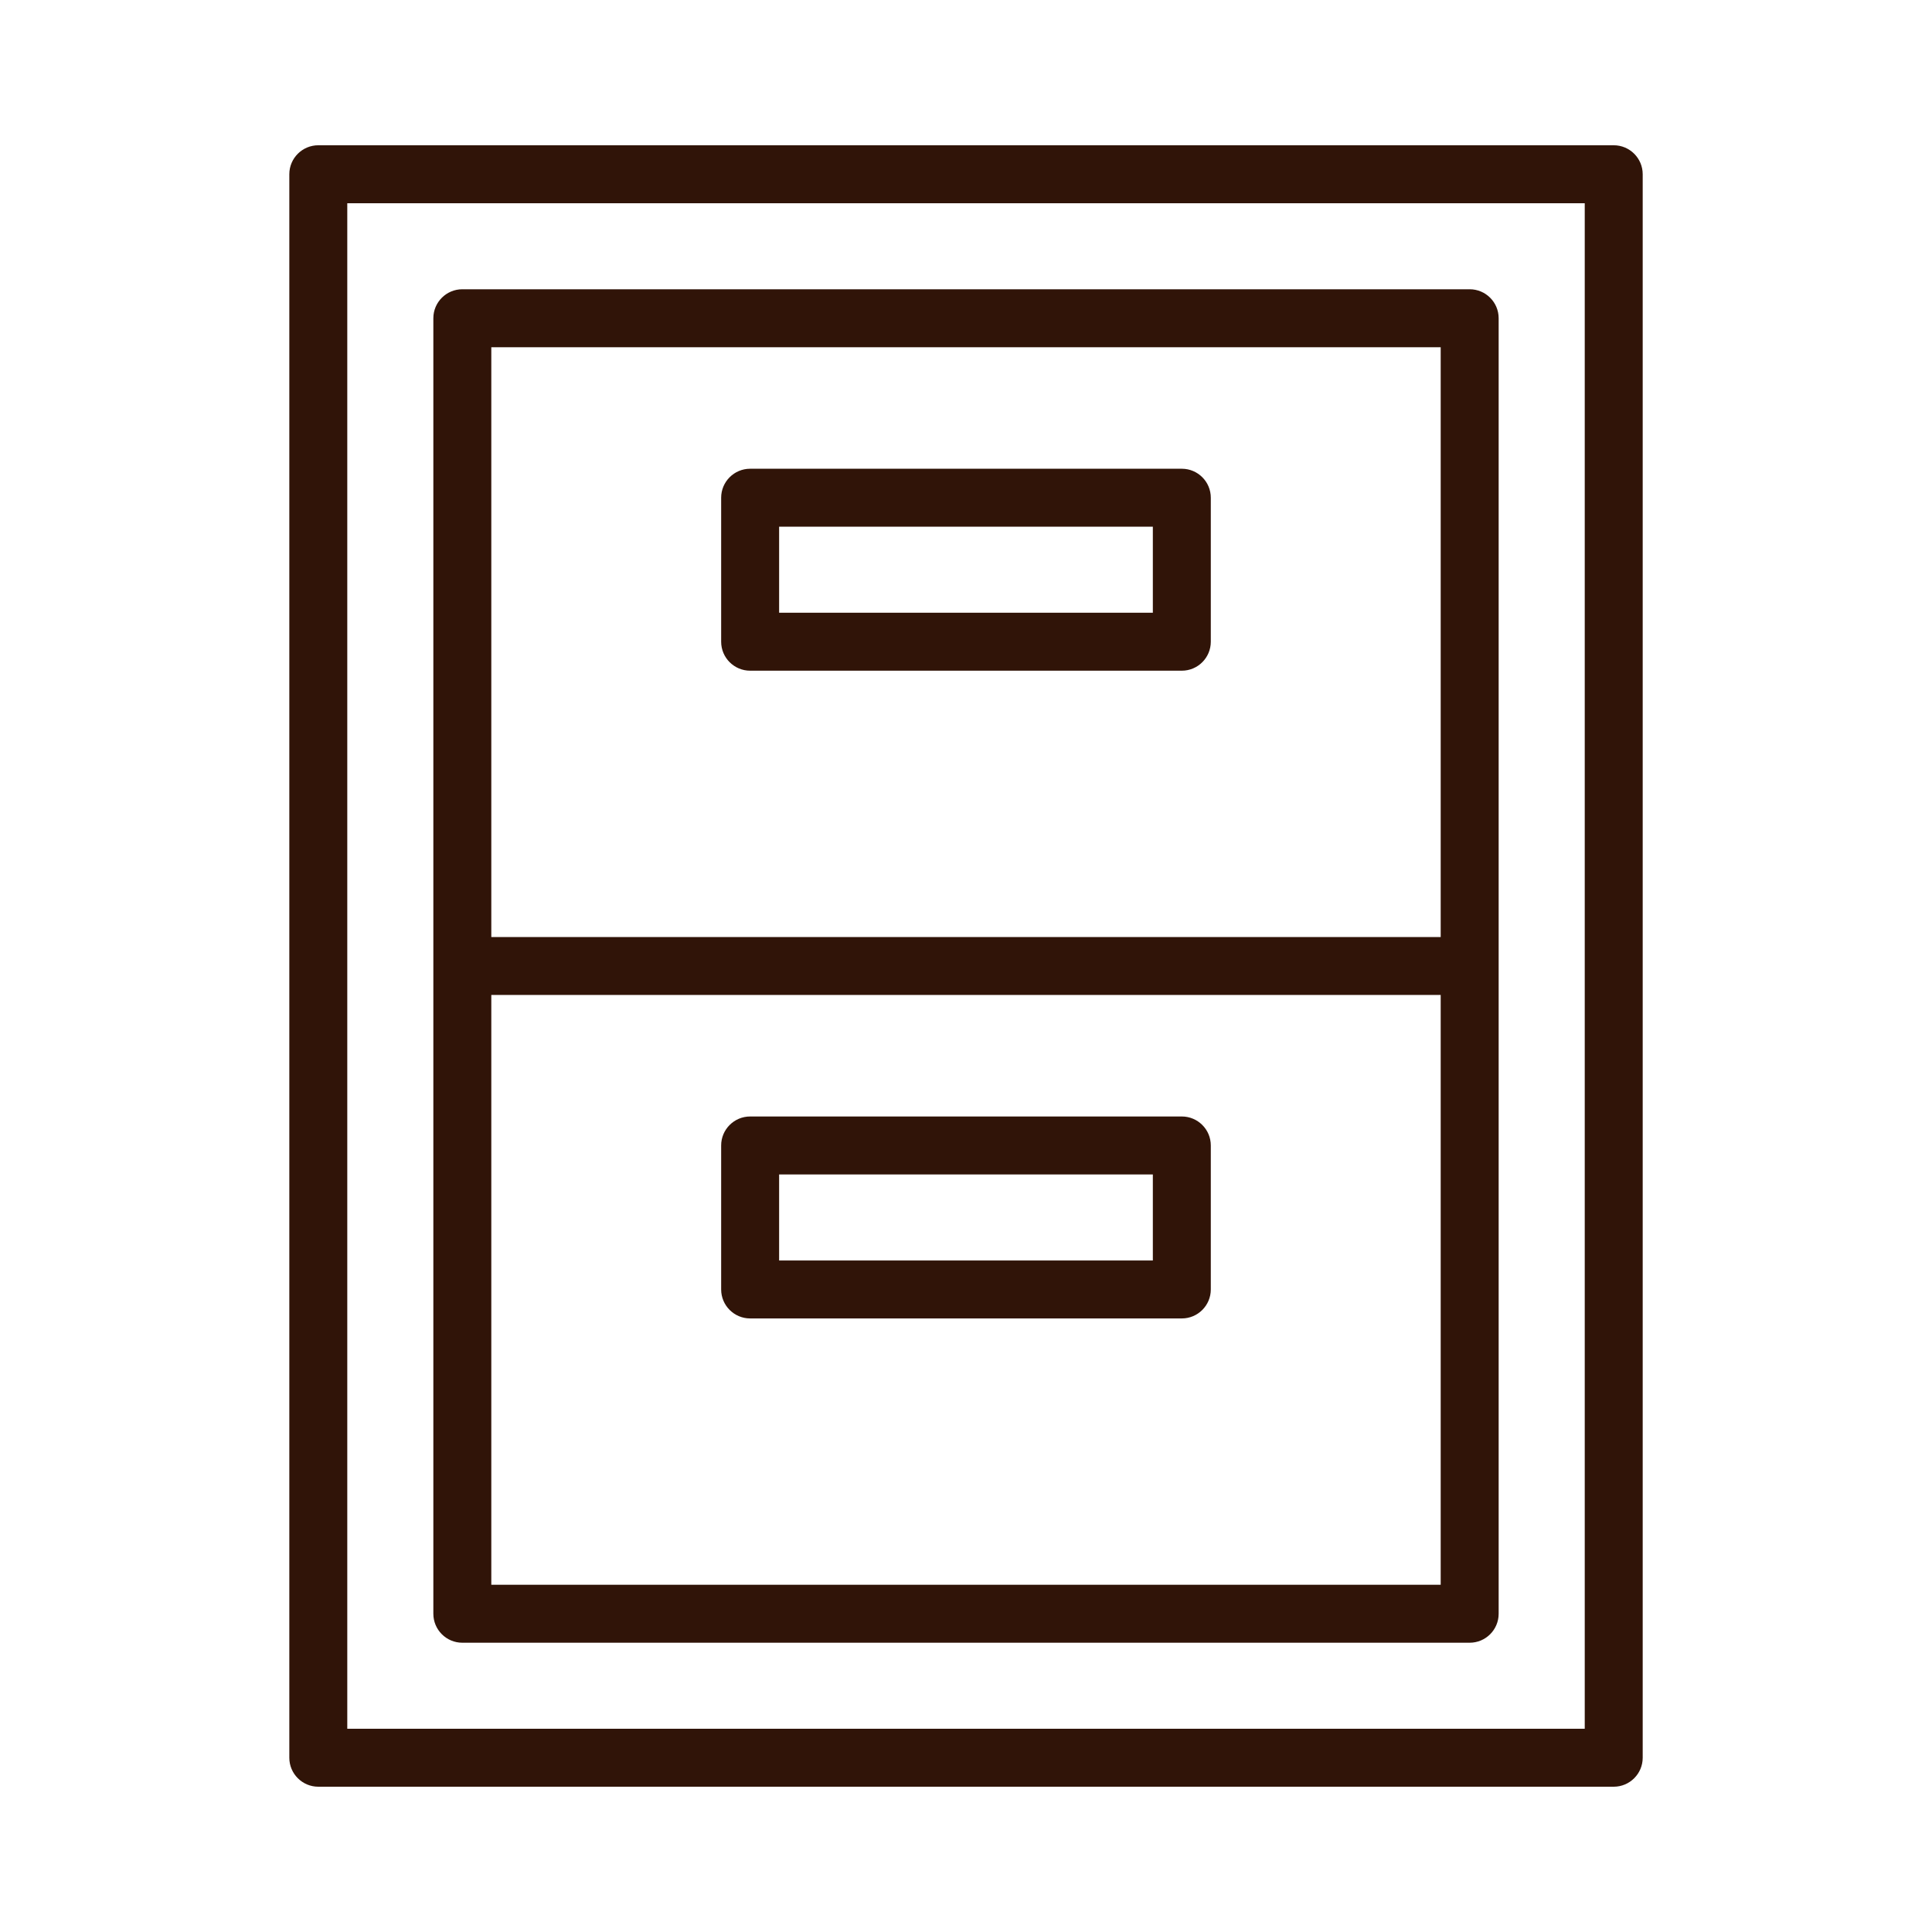
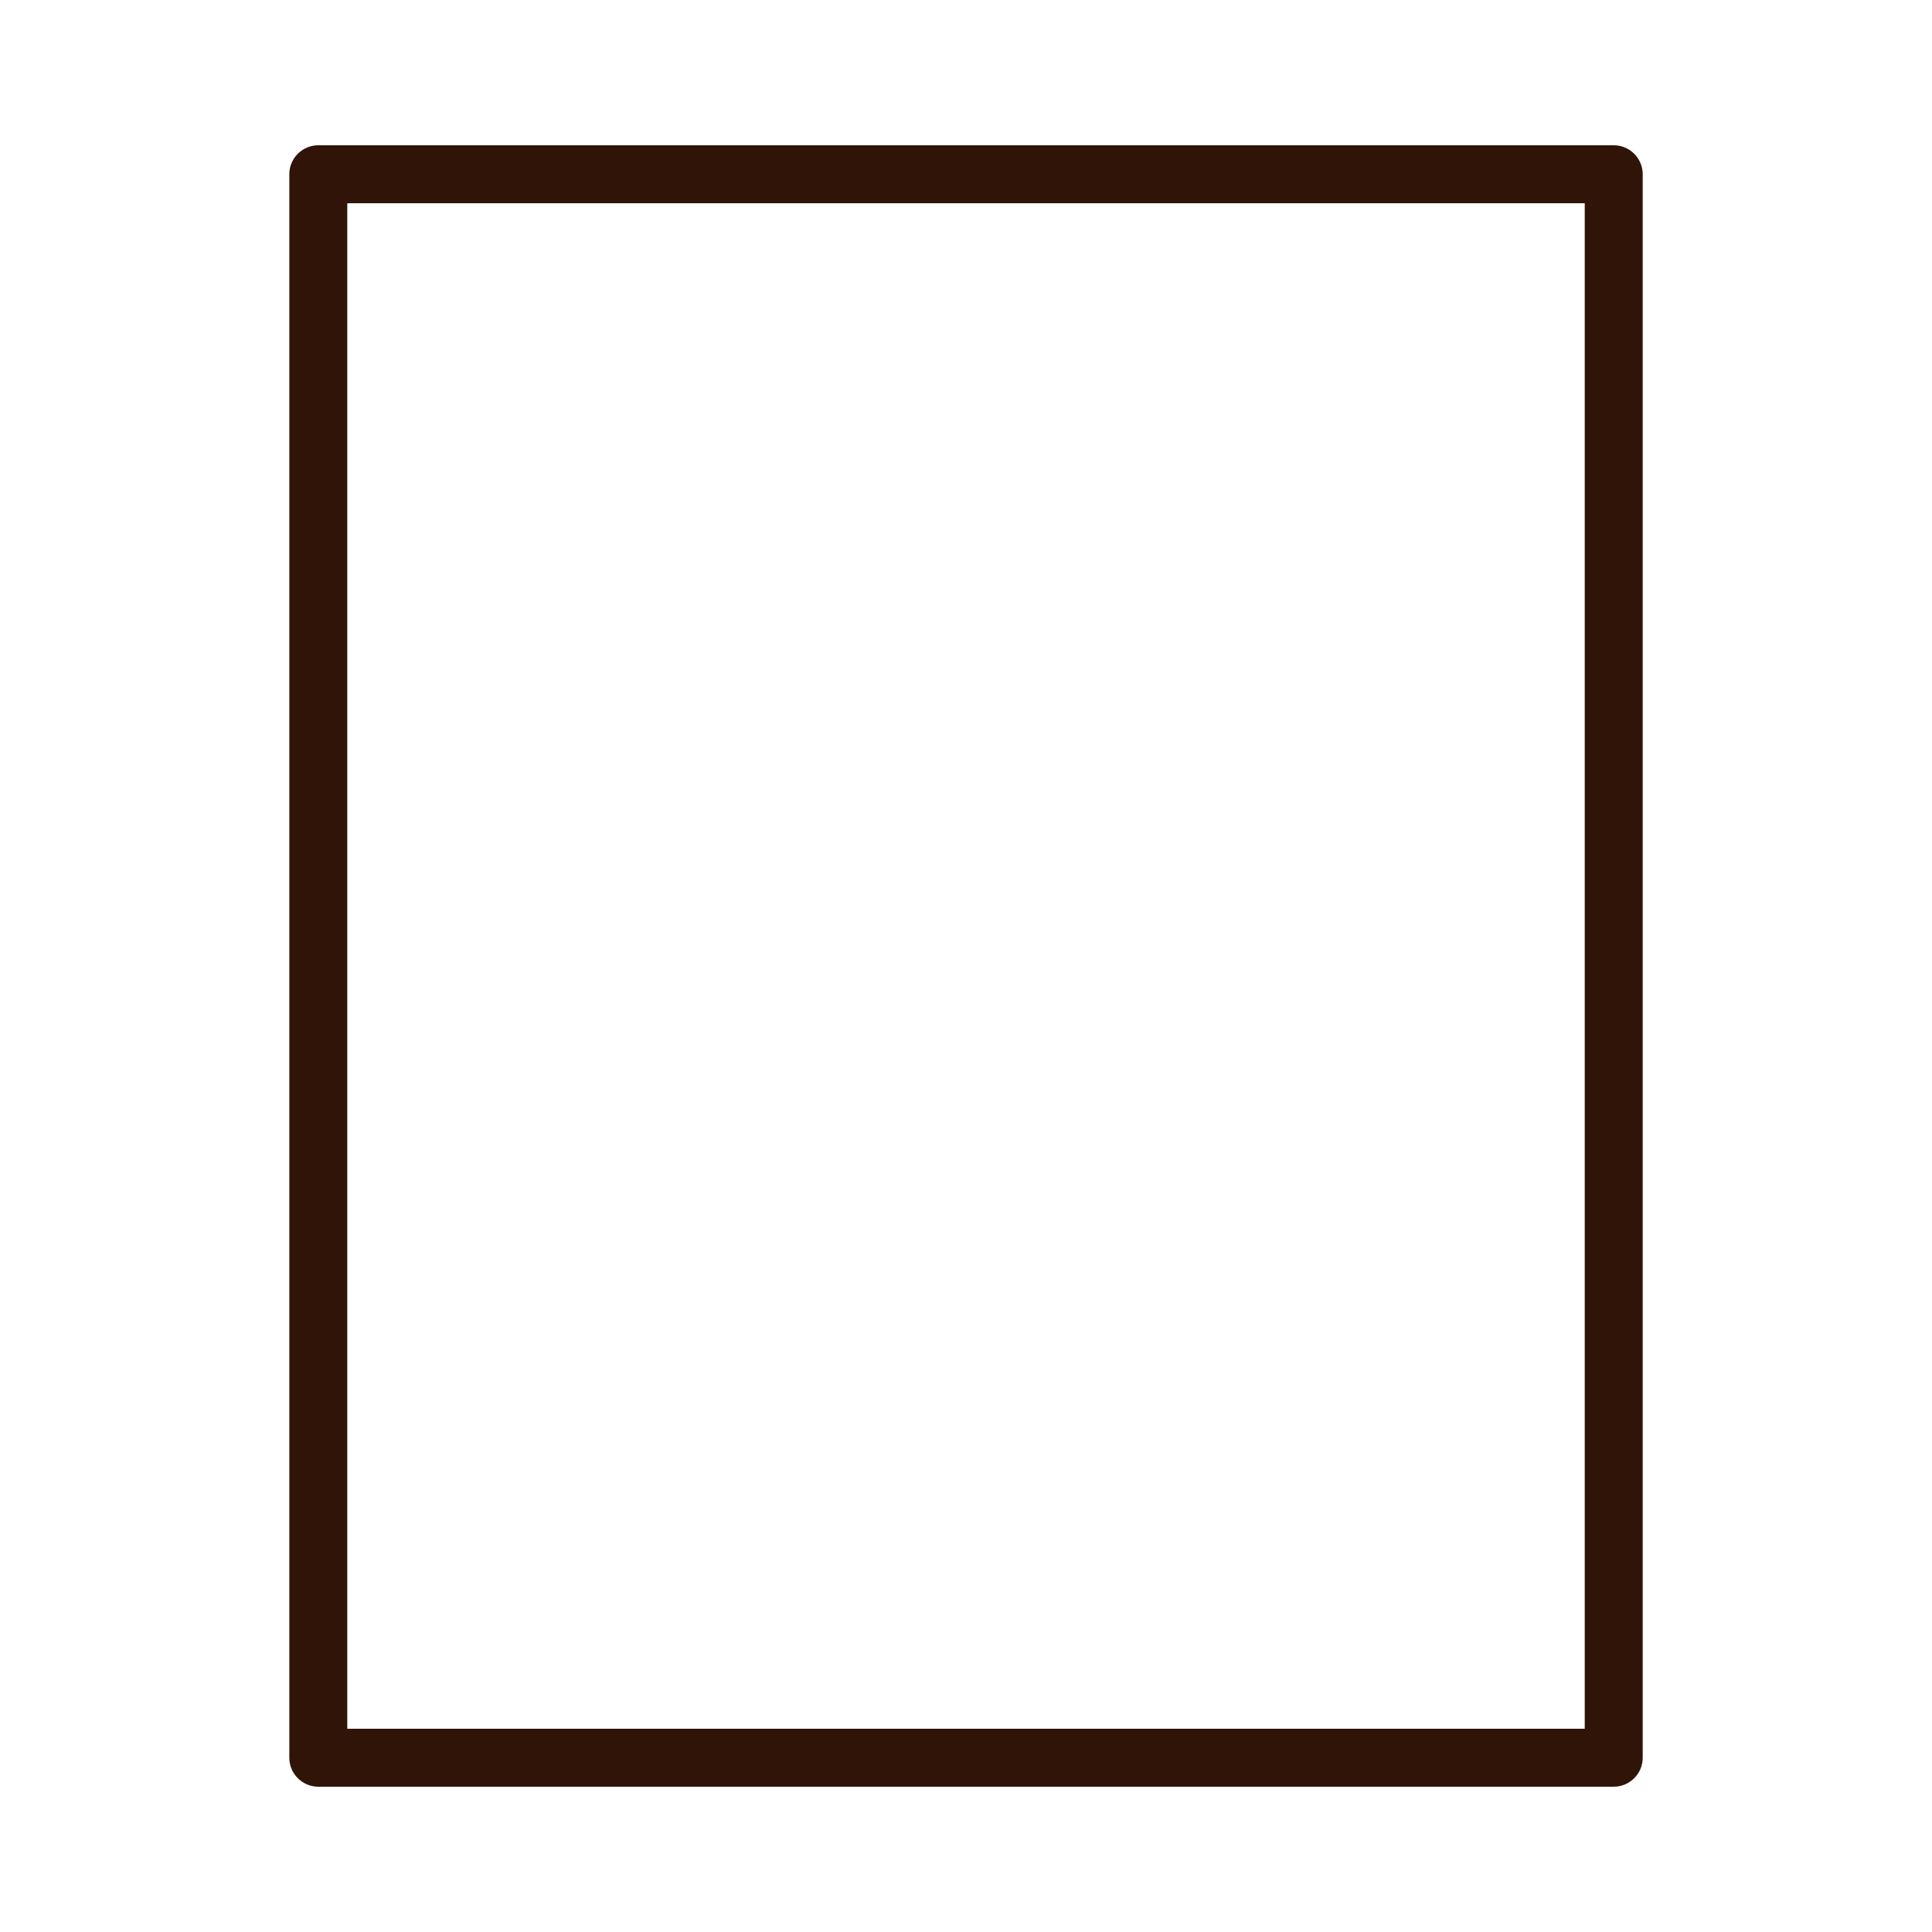
<svg xmlns="http://www.w3.org/2000/svg" viewBox="0 0 100.00 100.00" data-guides="{&quot;vertical&quot;:[],&quot;horizontal&quot;:[]}">
  <defs />
  <path fill="#301408" stroke="none" fill-opacity="1" stroke-width="1" stroke-opacity="1" color="rgb(51, 51, 51)" fill-rule="evenodd" id="tSvgf976035211" title="Path 11" d="M83.526 7.519C61.176 7.519 38.825 7.519 16.475 7.519C15.647 7.519 14.975 8.191 14.975 9.019C14.975 36.339 14.975 63.66 14.975 90.98C14.975 91.808 15.647 92.48 16.475 92.48C38.825 92.48 61.176 92.48 83.526 92.48C84.354 92.48 85.026 91.808 85.026 90.98C85.026 63.66 85.026 36.339 85.026 9.019C85.026 8.191 84.354 7.519 83.526 7.519ZM82.026 89.48C60.676 89.48 39.325 89.48 17.975 89.48C17.975 63.16 17.975 36.839 17.975 10.519C39.325 10.519 60.676 10.519 82.026 10.519C82.026 36.839 82.026 63.16 82.026 89.48Z" />
-   <path fill="#301408" stroke="none" fill-opacity="1" stroke-width="1" stroke-opacity="1" color="rgb(51, 51, 51)" fill-rule="evenodd" id="tSvg7a3b8a102f" title="Path 12" d="M23.93 85.027C41.31 85.027 58.69 85.027 76.07 85.027C76.898 85.027 77.57 84.355 77.57 83.527C77.57 61.175 77.57 38.824 77.57 16.472C77.57 15.644 76.898 14.972 76.07 14.972C58.69 14.972 41.31 14.972 23.93 14.972C23.102 14.972 22.43 15.644 22.43 16.472C22.43 38.824 22.43 61.175 22.43 83.527C22.43 84.355 23.102 85.027 23.93 85.027ZM25.43 82.027C25.43 71.851 25.43 61.675 25.43 51.499C41.81 51.499 58.19 51.499 74.57 51.499C74.57 61.675 74.57 71.851 74.57 82.027C58.19 82.027 41.81 82.027 25.43 82.027ZM74.57 17.973C74.57 28.149 74.57 38.324 74.57 48.5C58.19 48.5 41.81 48.5 25.43 48.5C25.43 38.324 25.43 28.149 25.43 17.973C41.81 17.973 58.19 17.973 74.57 17.973Z" />
-   <path fill="#301408" stroke="none" fill-opacity="1" stroke-width="1" stroke-opacity="1" color="rgb(51, 51, 51)" fill-rule="evenodd" id="tSvg9fb31f4b73" title="Path 13" d="M38.827 34.715C46.275 34.715 53.723 34.715 61.171 34.715C61.999 34.715 62.671 34.043 62.671 33.215C62.671 30.731 62.671 28.246 62.671 25.762C62.671 24.934 61.999 24.262 61.171 24.262C53.723 24.262 46.275 24.262 38.827 24.262C37.999 24.262 37.327 24.934 37.327 25.762C37.327 28.246 37.327 30.731 37.327 33.215C37.327 34.043 37.999 34.715 38.827 34.715ZM40.327 27.262C46.775 27.262 53.223 27.262 59.671 27.262C59.671 28.746 59.671 30.231 59.671 31.715C53.223 31.715 46.775 31.715 40.327 31.715C40.327 30.231 40.327 28.746 40.327 27.262ZM61.171 57.789C53.723 57.789 46.275 57.789 38.827 57.789C37.999 57.789 37.327 58.461 37.327 59.289C37.327 61.773 37.327 64.258 37.327 66.742C37.327 67.57 37.999 68.242 38.827 68.242C46.275 68.242 53.723 68.242 61.171 68.242C61.999 68.242 62.671 67.57 62.671 66.742C62.671 64.258 62.671 61.773 62.671 59.289C62.671 58.461 61.999 57.789 61.171 57.789ZM59.671 65.243C53.223 65.243 46.775 65.243 40.327 65.243C40.327 63.759 40.327 62.274 40.327 60.79C46.775 60.79 53.223 60.79 59.671 60.79C59.671 62.274 59.671 63.759 59.671 65.243Z" />
</svg>